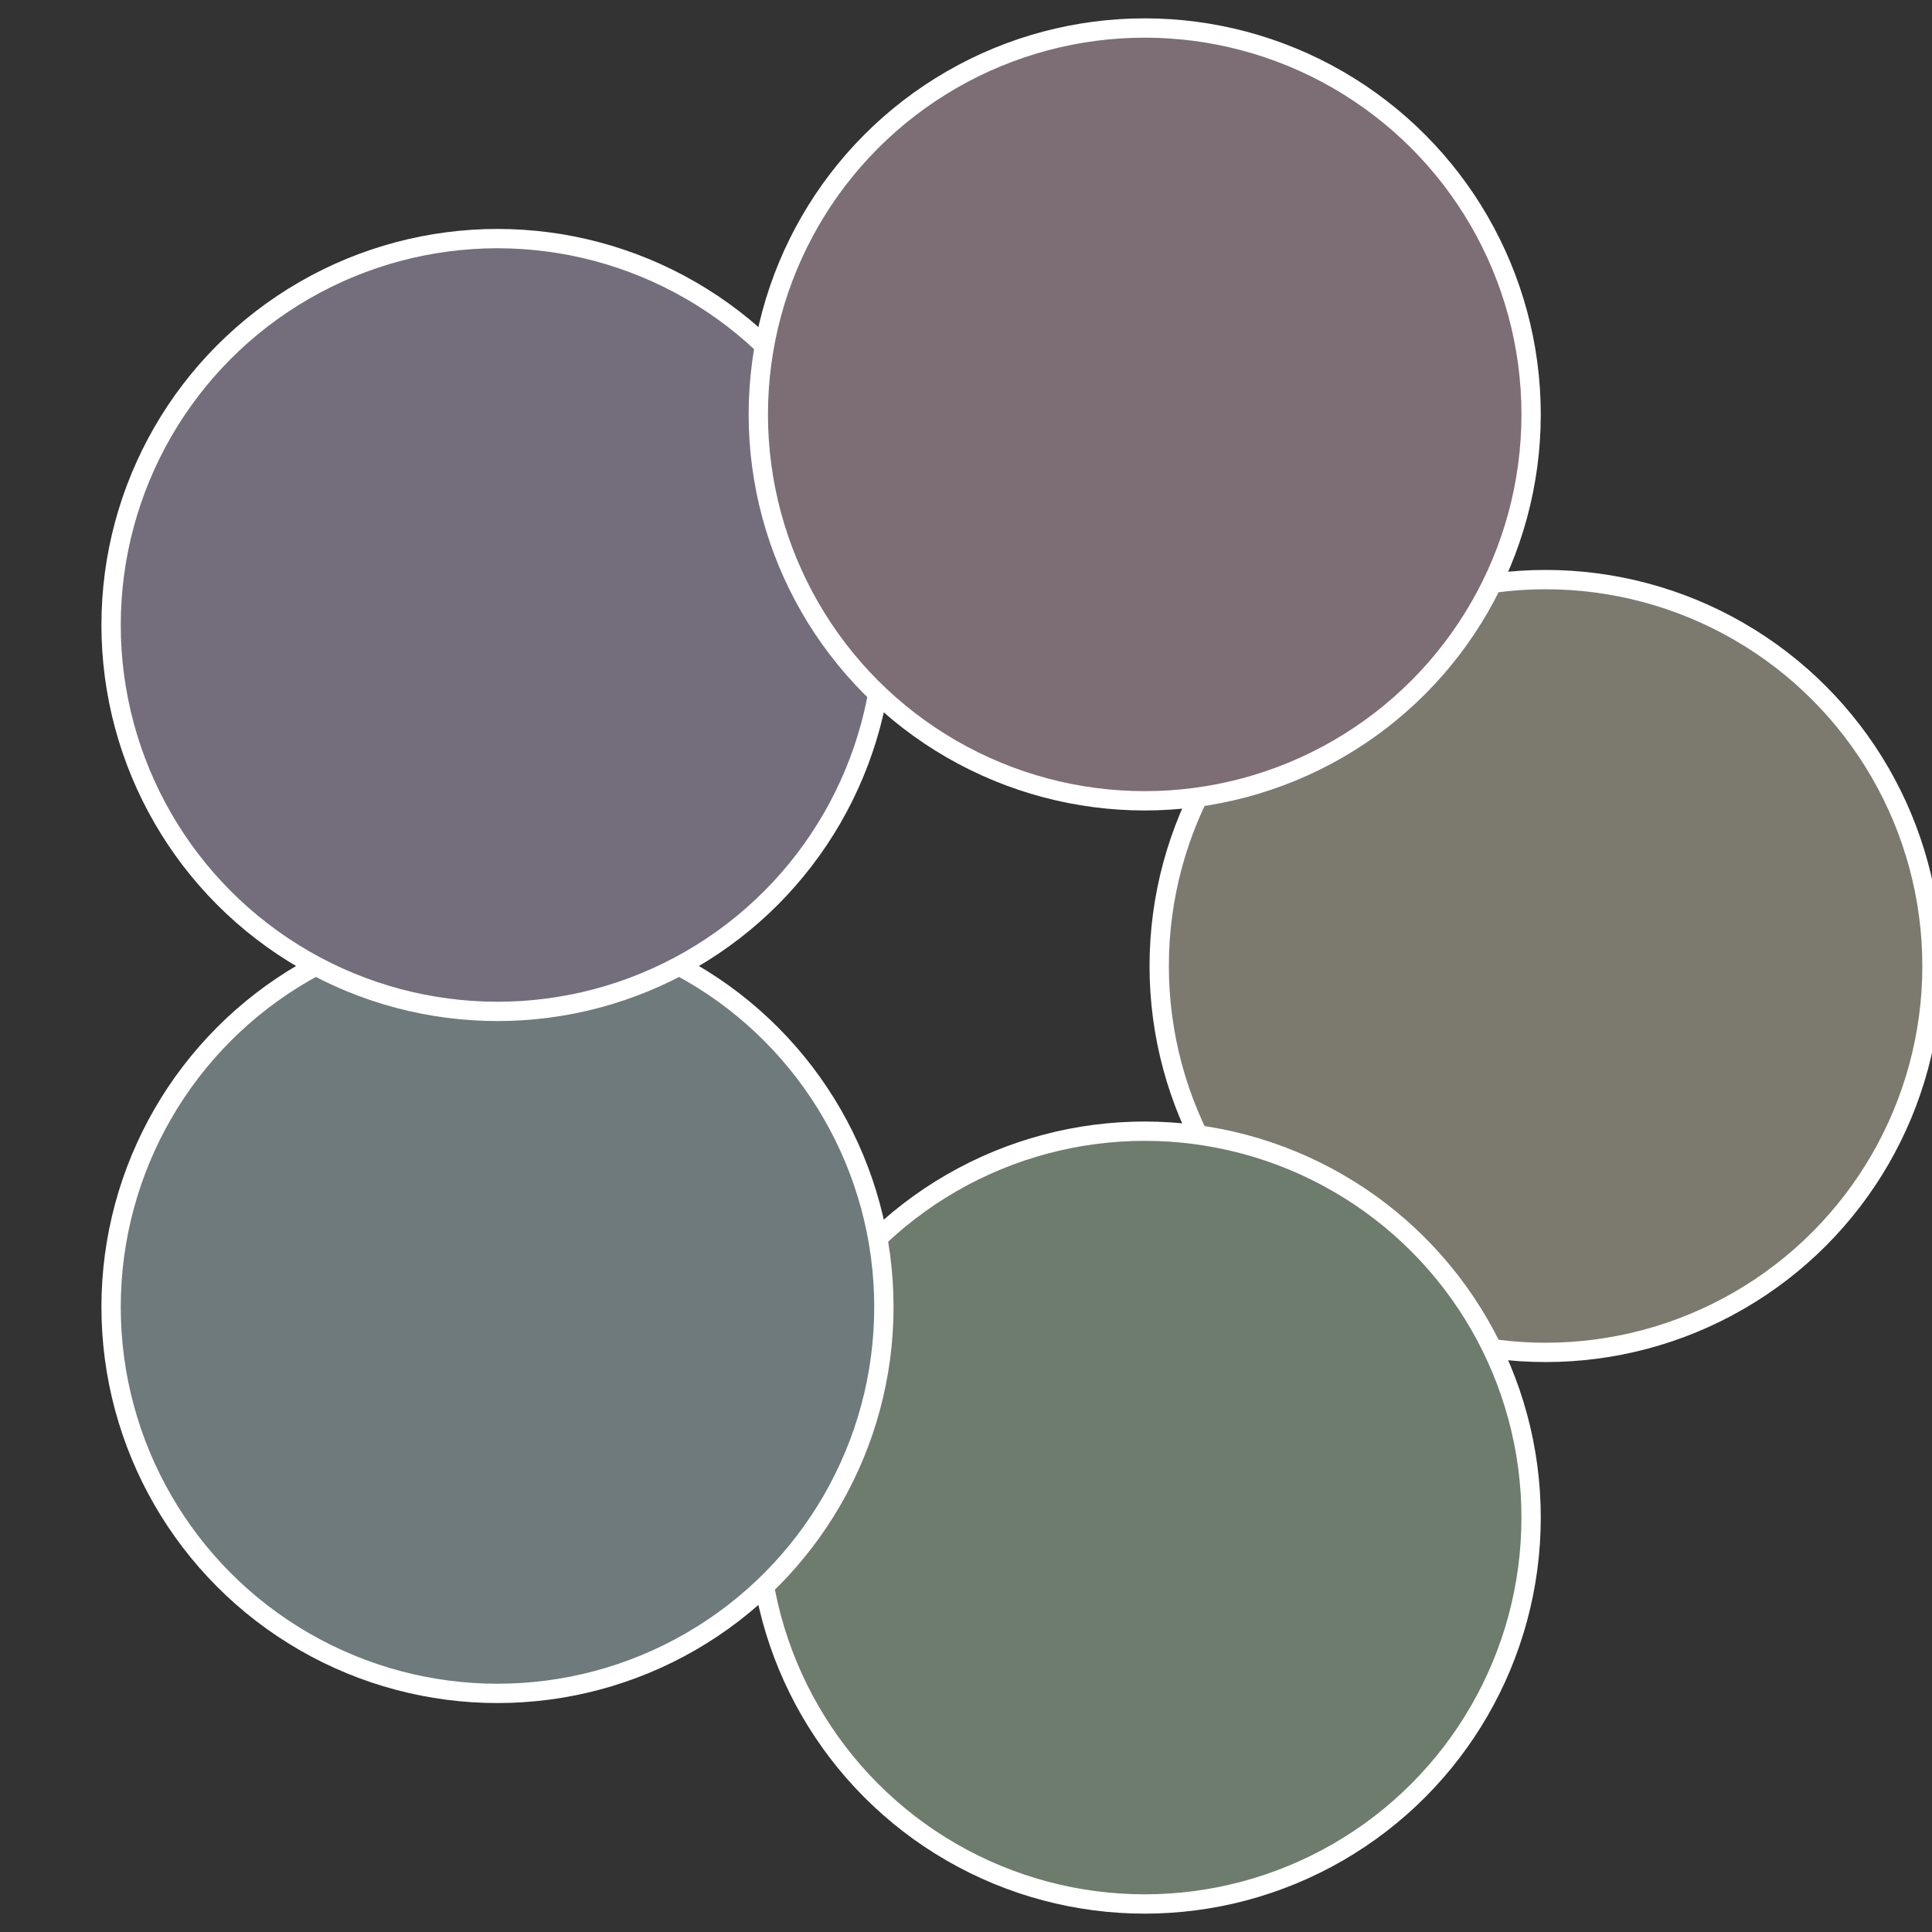
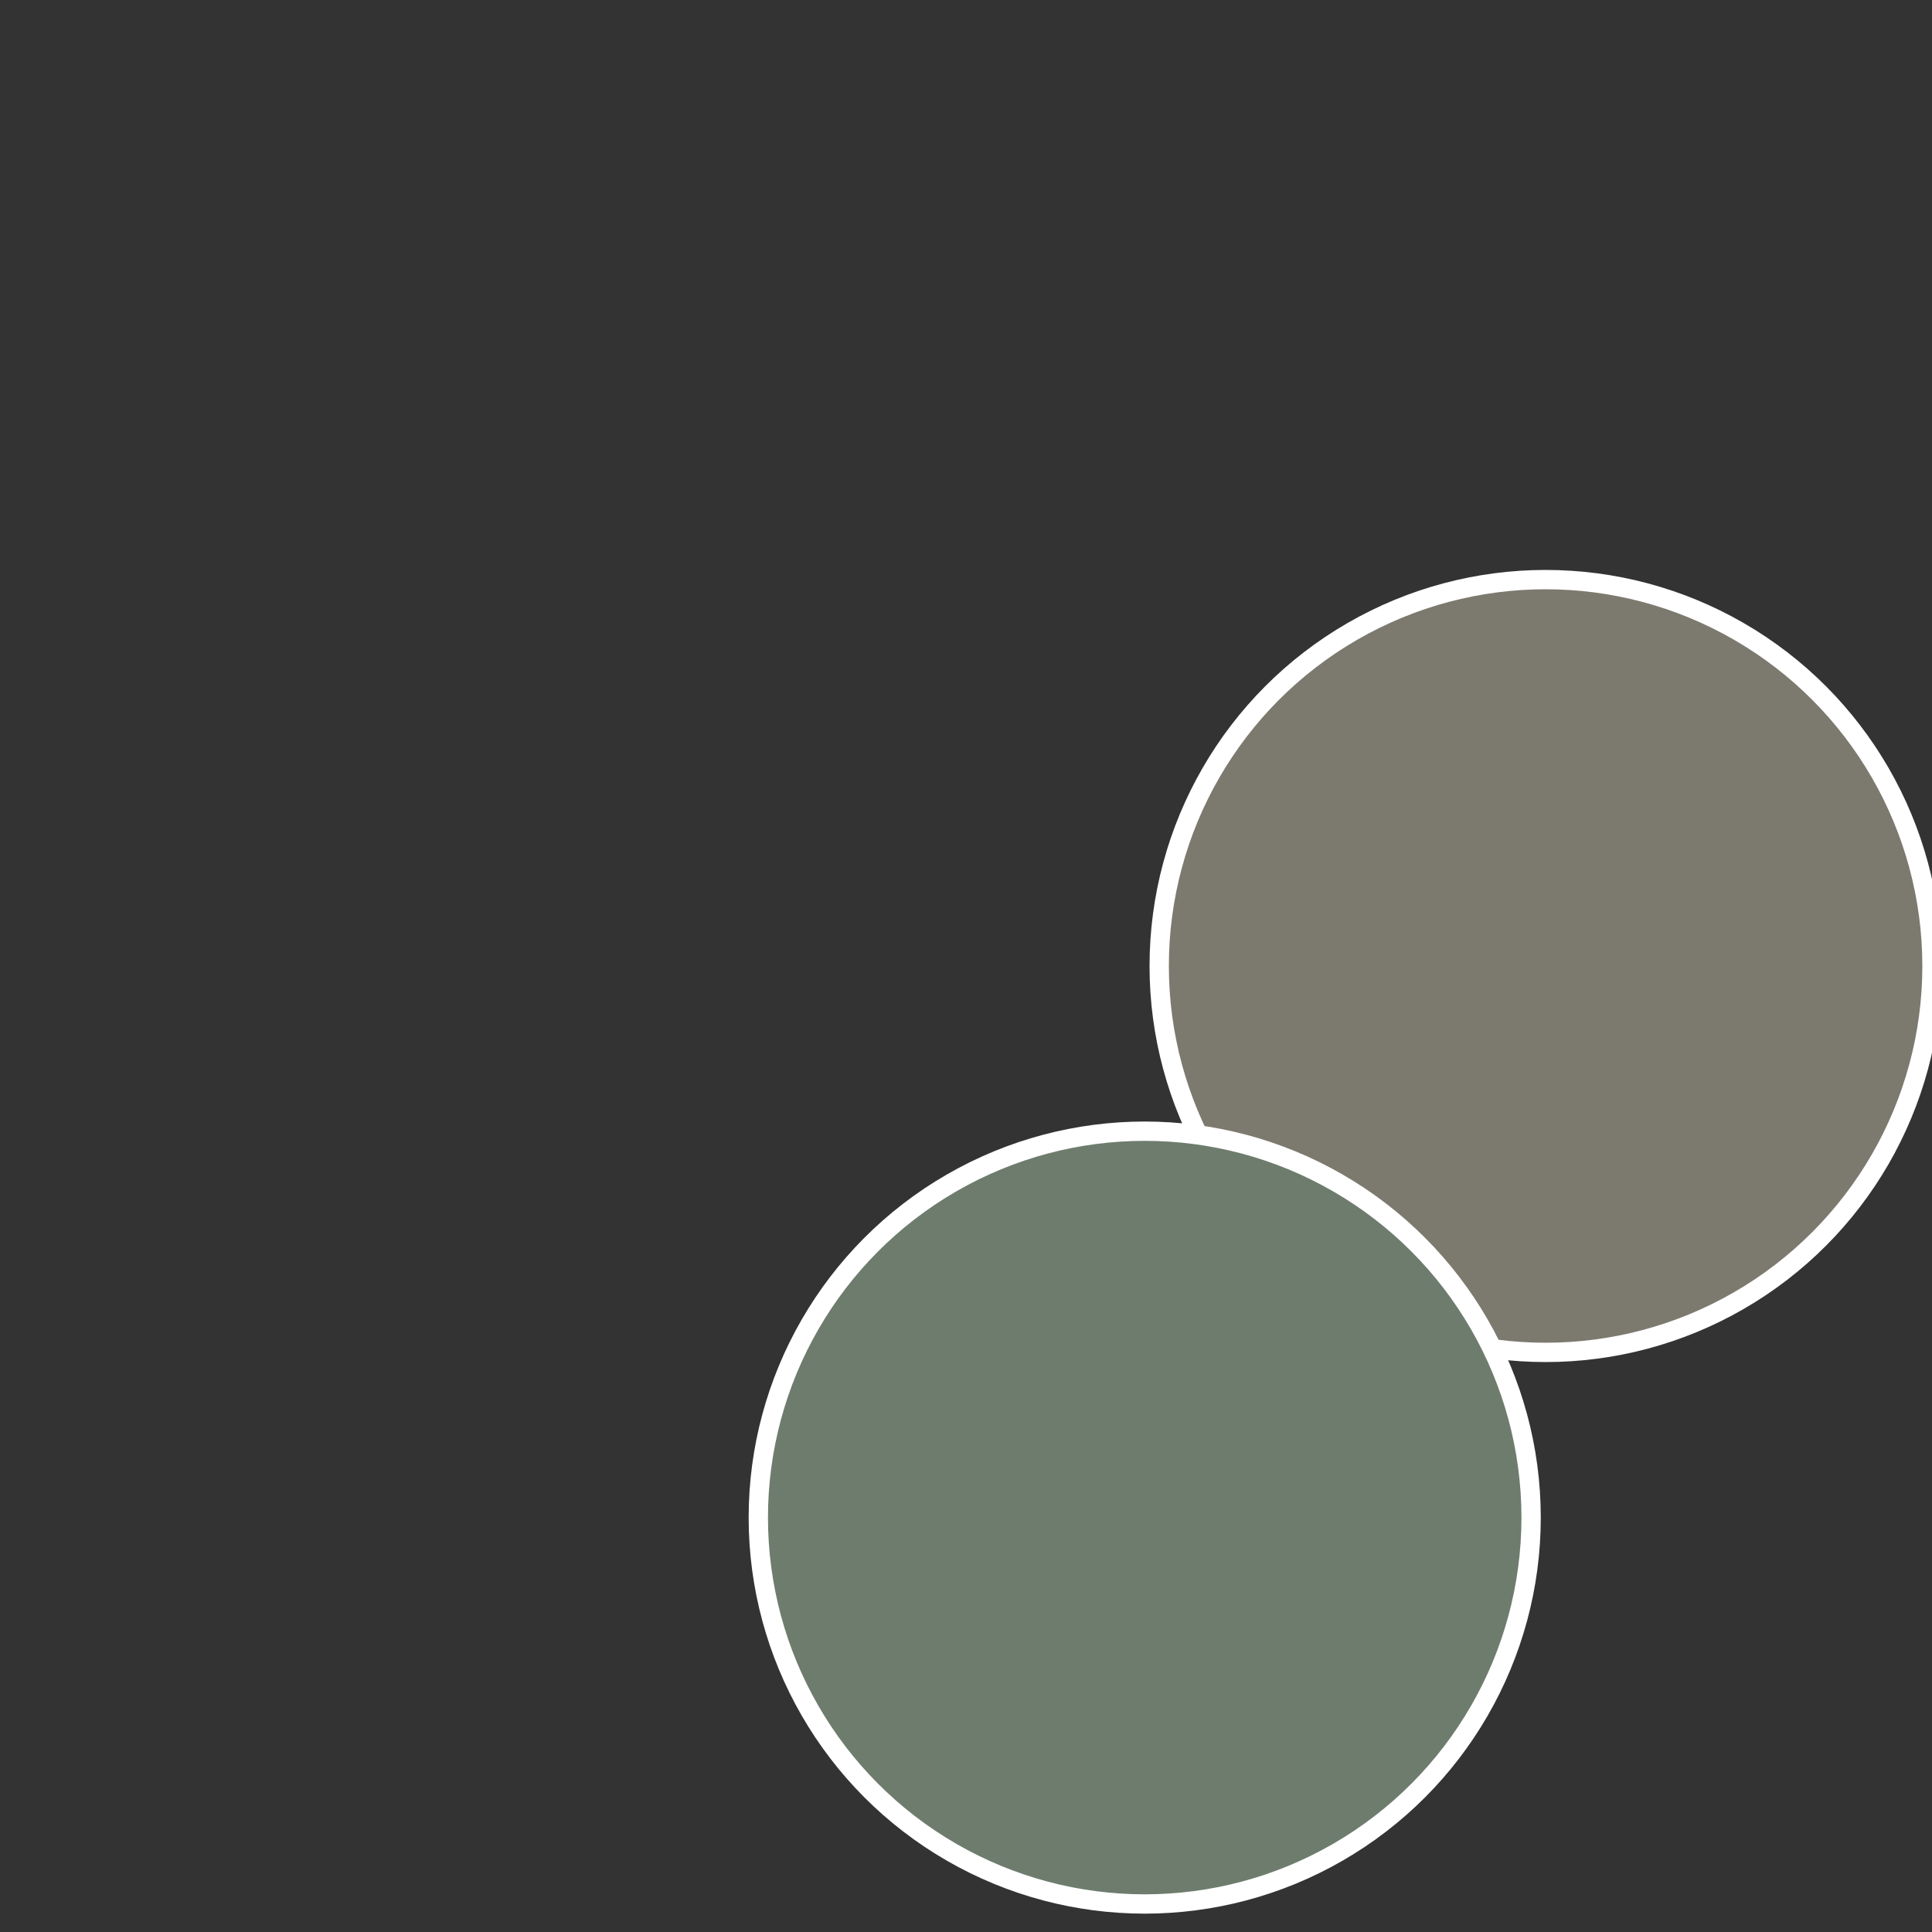
<svg xmlns="http://www.w3.org/2000/svg" width="500" height="500" viewBox="-1 -1 2 2">
  <rect x="-1" y="-1" width="2" height="2" fill="#333333" stroke="none" />
  <circle cx="0.6" cy="0" r="0.4" fill="#7c796e" stroke="#fff" stroke-width="1%" />
  <circle cx="0.185" cy="0.571" r="0.4" fill="#6e7c6e" stroke="#fff" stroke-width="1%" />
-   <circle cx="-0.485" cy="0.353" r="0.4" fill="#6e7a7c" stroke="#fff" stroke-width="1%" />
-   <circle cx="-0.485" cy="-0.353" r="0.4" fill="#746e7c" stroke="#fff" stroke-width="1%" />
-   <circle cx="0.185" cy="-0.571" r="0.4" fill="#7c6e74" stroke="#fff" stroke-width="1%" />
</svg>